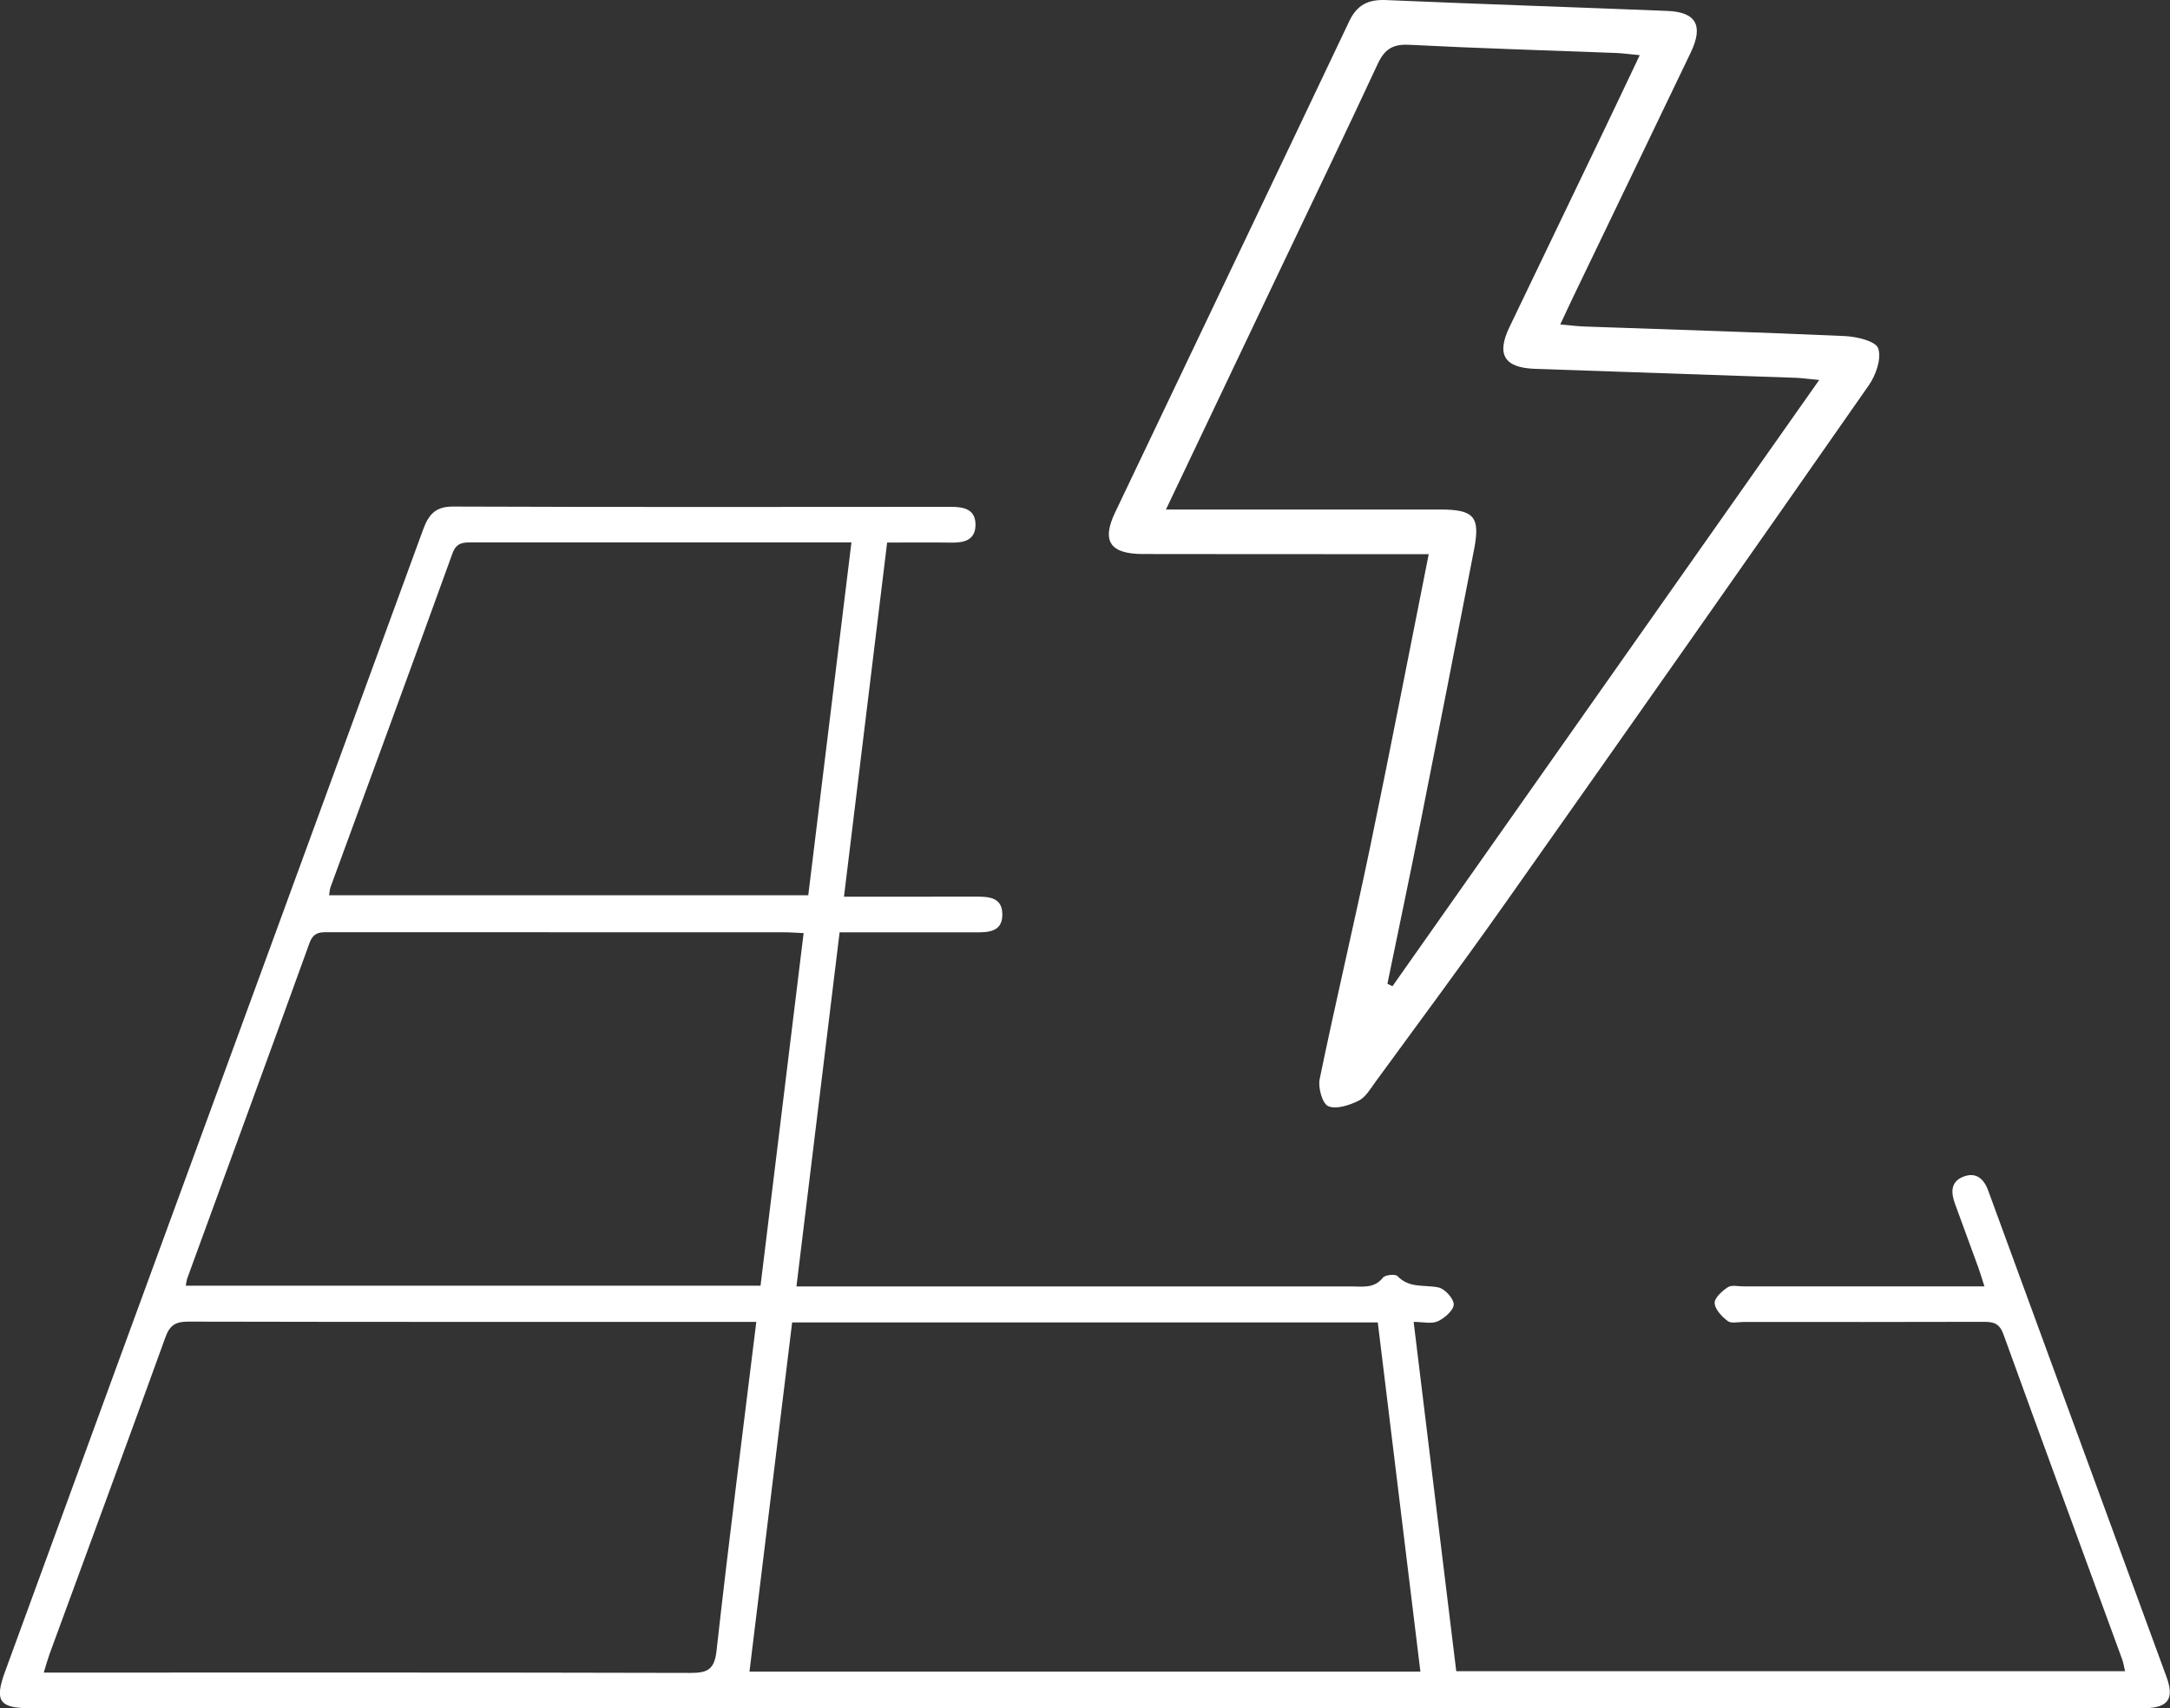
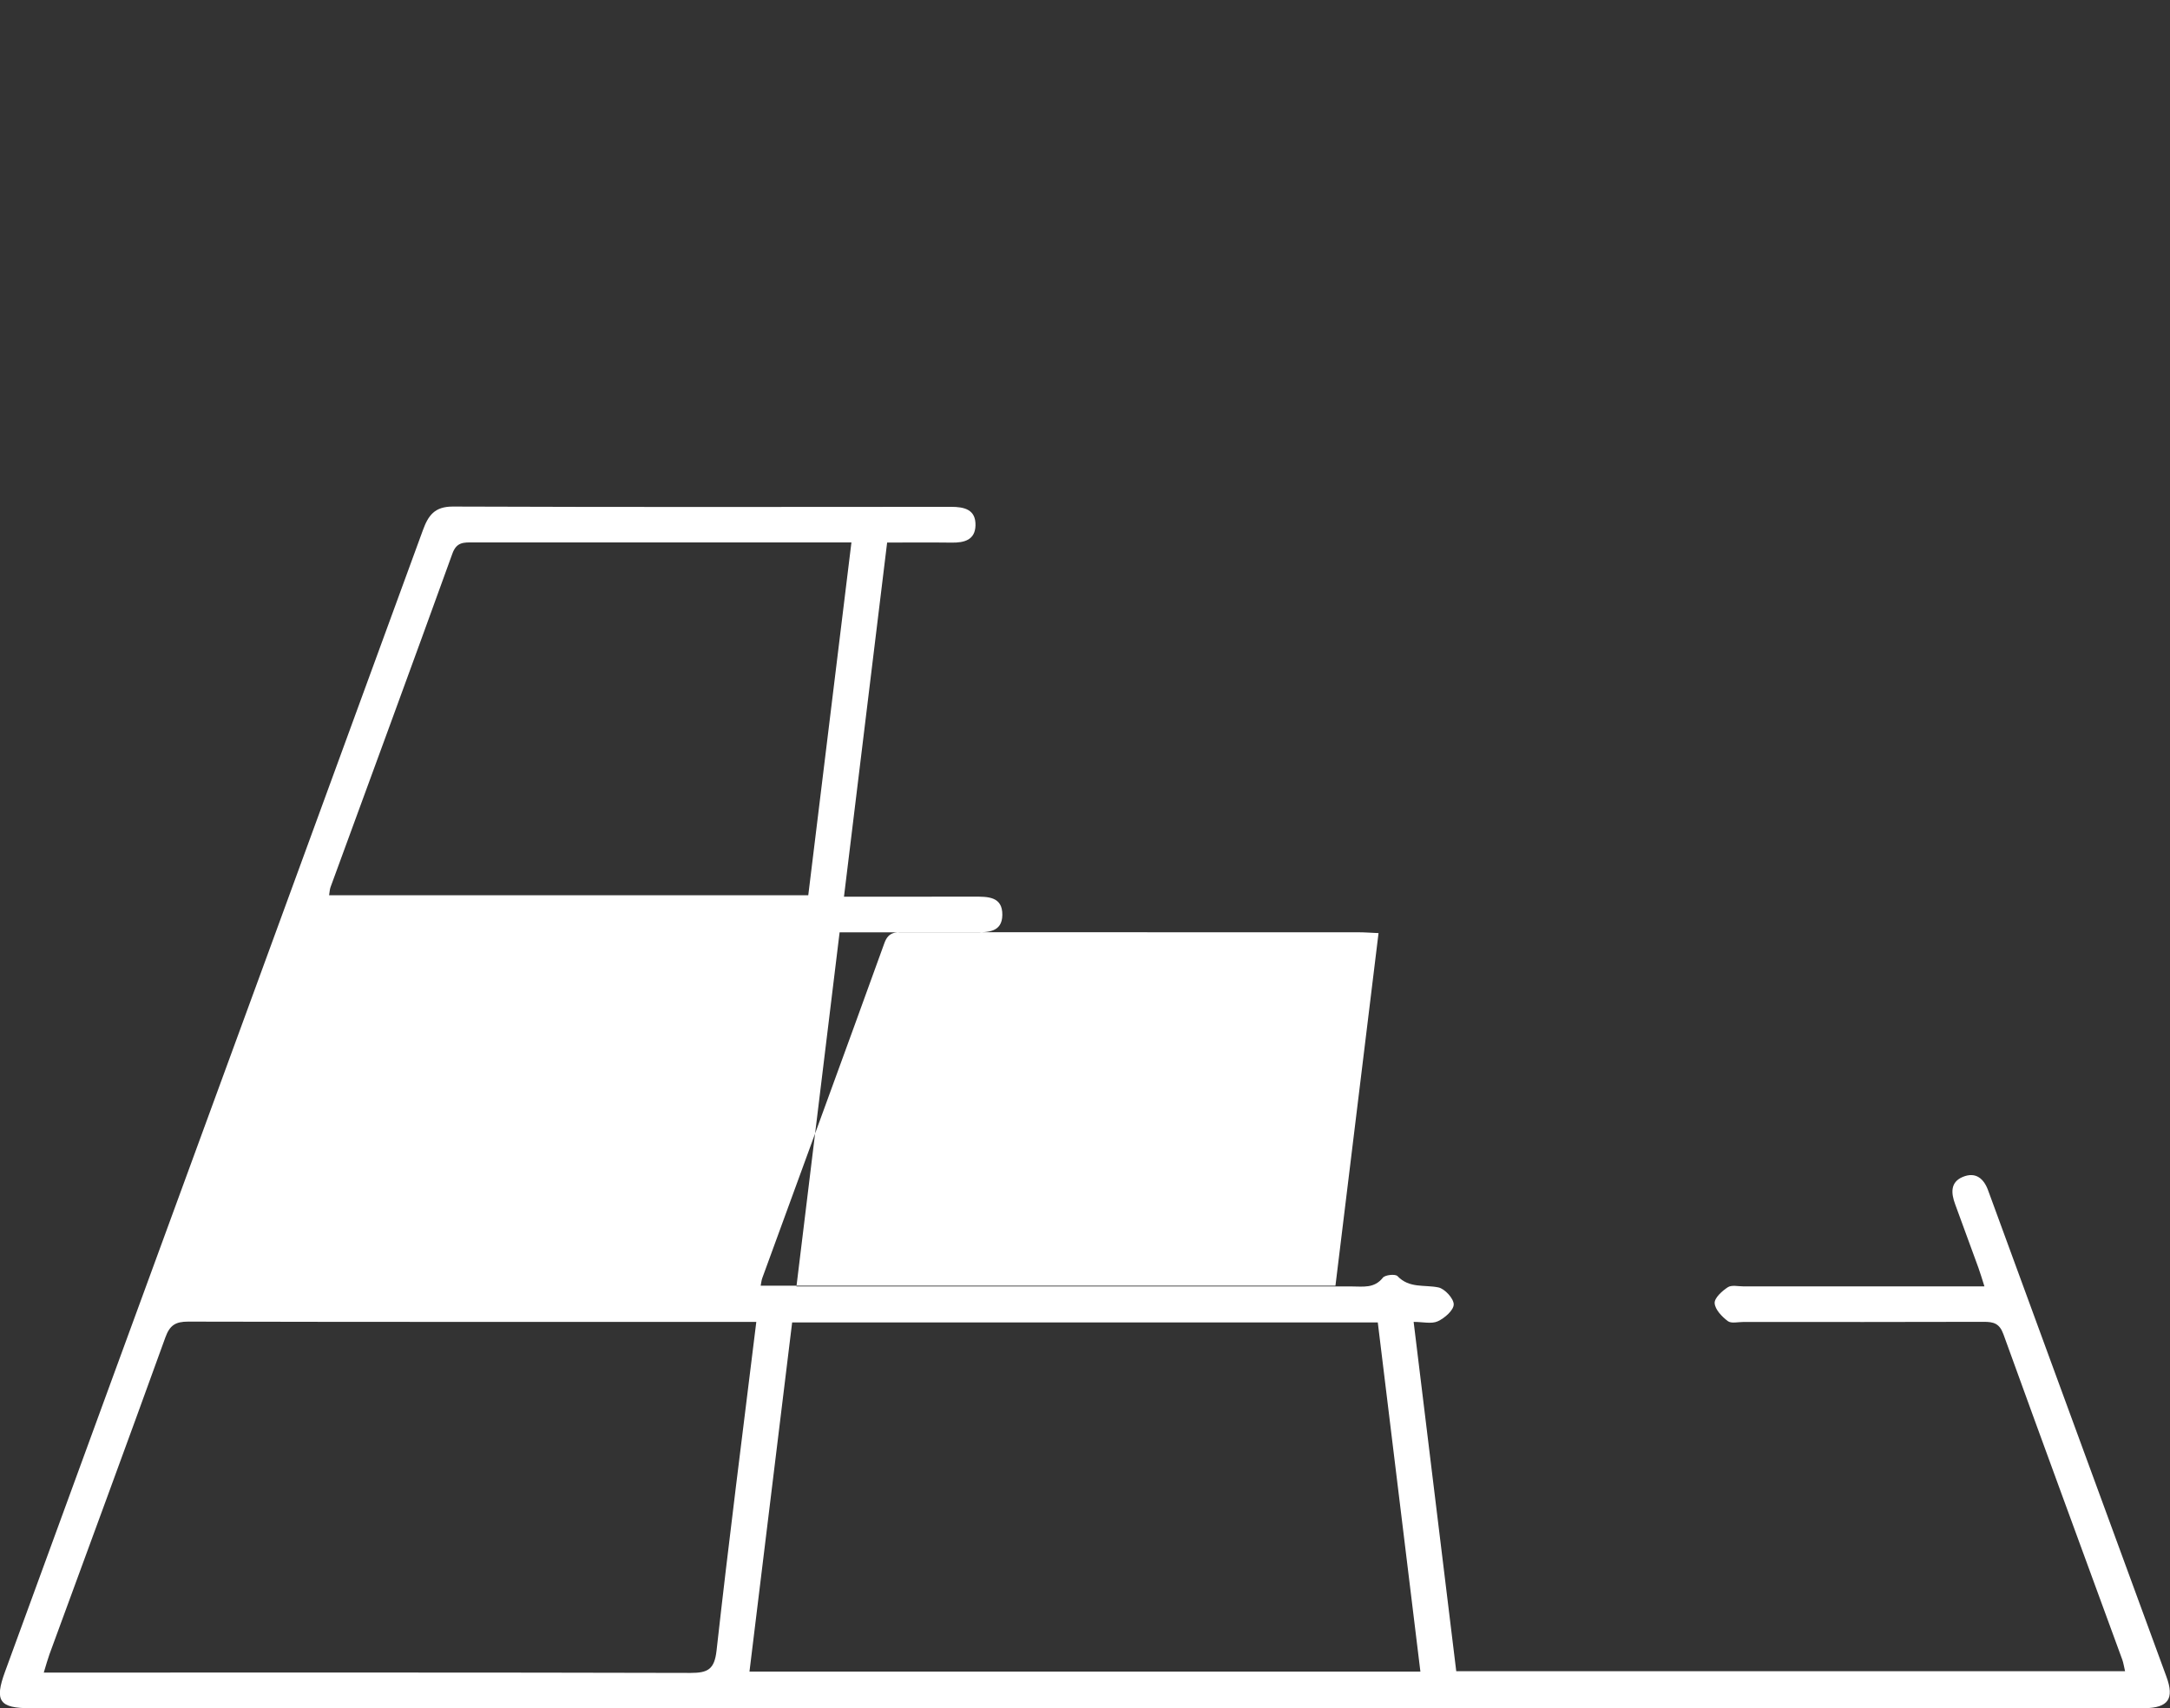
<svg xmlns="http://www.w3.org/2000/svg" id="Warstwa_2" data-name="Warstwa 2" viewBox="0 0 317.77 250.19">
  <rect x="0" y="0" width="317.77" height="250.19" fill="#333333" stroke="none" />
  <defs>
    <style>
      .cls-1 {
        fill: #fff;
        stroke-width: 0px;
      }
    </style>
  </defs>
  <g id="Layer_1" data-name="Layer 1">
    <g>
-       <path class="cls-1" d="m290.63,188.4c-12.04,0-23.68,0-35.32,0-.78,0-1.74-.24-2.3.13-.84.55-1.97,1.57-1.92,2.33.06.93,1.06,1.97,1.92,2.62.51.39,1.51.13,2.29.13,11.73,0,23.46.02,35.18-.02,1.44,0,2.31.21,2.89,1.8,5.75,15.91,11.6,31.78,17.41,47.67.17.47.24.98.41,1.7h-97.94c-2.07-16.99-4.14-33.92-6.24-51.16,1.37,0,2.63.33,3.54-.09,1-.46,2.32-1.61,2.33-2.47,0-.86-1.31-2.3-2.25-2.49-2.04-.42-4.25.17-5.99-1.66-.32-.33-1.81-.18-2.14.24-1.25,1.59-2.9,1.28-4.5,1.28-26.15,0-52.3,0-78.45,0h-2.92c2.11-17.34,4.2-34.44,6.32-51.86,2.41,0,4.73,0,7.05,0,4.26,0,8.51,0,12.77,0,1.9,0,3.98-.01,4.01-2.55.03-2.73-2.15-2.68-4.13-2.68-5.39.01-10.77,0-16.16.01-.85,0-1.71,0-2.9,0,2.12-17.37,4.2-34.47,6.32-51.87,3.24,0,6.34-.03,9.43.01,1.85.03,3.46-.37,3.51-2.53.05-2.32-1.63-2.71-3.58-2.71-24.32.02-48.65.05-72.97-.04-2.67,0-3.59,1.31-4.38,3.48-15.07,41.23-30.18,82.45-45.28,123.67-5.31,14.5-10.61,29.01-15.91,43.51-1.56,4.27-.83,5.33,3.71,5.33,67.59,0,135.18,0,202.76,0,34.92,0,69.85,0,104.77,0,.69,0,1.39.01,2.08,0,3.46-.06,4.39-1.37,3.2-4.61-5.28-14.42-10.57-28.83-15.86-43.25-3.23-8.8-6.45-17.59-9.67-26.39-.18-.49-.37-.97-.54-1.47-.63-1.83-1.84-2.89-3.76-2.09-1.84.77-1.71,2.38-1.11,4,1.14,3.09,2.27,6.19,3.4,9.29.29.8.53,1.62.89,2.75Zm-88.87,5.28c2.09,17.09,4.15,34.03,6.24,51.14h-98.25c2.1-17.15,4.17-34.14,6.25-51.14h85.76Zm-91.01-.07c-2,16.26-4.04,32.18-5.82,48.13-.31,2.74-1.26,3.27-3.79,3.27-30.48-.08-60.96-.05-91.44-.05h-3.29c.37-1.21.57-1.95.83-2.67,5.67-15.47,11.38-30.93,16.98-46.43.64-1.76,1.47-2.3,3.32-2.3,26.75.06,53.49.04,80.24.04h2.98Zm.64-5.31H27.2c.09-.45.12-.79.23-1.1,5.97-16.37,11.98-32.72,17.9-49.11.62-1.71,1.75-1.56,3.06-1.56,22.13.01,44.27,0,66.4.01.91,0,1.82.08,2.89.12-2.12,17.34-4.2,34.38-6.31,51.64Zm13.29-108.85c-2.14,17.47-4.23,34.62-6.32,51.67H48.19c.09-.54.1-.9.22-1.21,5.96-16.28,11.95-32.54,17.84-48.84.61-1.7,1.67-1.63,3-1.63,17.53.01,35.06,0,52.59,0,.84,0,1.69,0,2.84,0Z" />
-       <path class="cls-1" d="m209.21,81.16c-1.86,0-3.09,0-4.32,0-12.5,0-25,0-37.5-.02-4.82,0-6.11-1.86-4.1-6.08,11.42-23.99,22.9-47.95,34.29-71.95,1.15-2.42,2.79-3.21,5.39-3.1,13.73.59,27.47,1.04,41.21,1.59,4.21.17,5.3,2.15,3.4,6.11-5.69,11.87-11.41,23.73-17.12,35.6-.59,1.22-1.15,2.45-1.98,4.21,1.42.12,2.47.26,3.53.3,12.72.45,25.44.83,38.15,1.4,1.74.08,4.52.74,4.88,1.8.51,1.49-.33,3.91-1.37,5.4-17.73,25.43-35.55,50.79-53.43,76.12-6.16,8.72-12.52,17.29-18.82,25.91-.73,1-1.44,2.25-2.47,2.76-1.35.66-3.26,1.3-4.44.8-.86-.36-1.52-2.71-1.26-3.97,2.34-11.34,5.02-22.61,7.38-33.94,2.93-14.1,5.66-28.24,8.59-42.94Zm-38.46-6.54c1.75,0,2.87,0,3.98,0,12.04,0,24.09,0,36.13,0,5,0,5.93,1.04,5,5.86-2.59,13.38-5.21,26.74-7.87,40.11-1.56,7.84-3.21,15.66-4.82,23.49.25.12.49.24.74.36,20.71-29.43,41.42-58.86,62.49-88.79-1.72-.16-2.58-.29-3.45-.32-12.72-.44-25.43-.87-38.15-1.31-4.49-.15-5.7-2.07-3.77-6.09,4.56-9.52,9.14-19.03,13.71-28.54,1.75-3.64,3.47-7.29,5.38-11.31-1.48-.14-2.46-.28-3.44-.32-10.1-.39-20.21-.68-30.31-1.2-2.43-.13-3.62.66-4.62,2.8-4.83,10.39-9.81,20.72-14.74,31.07-5.31,11.16-10.62,22.31-16.27,34.19Z" />
+       <path class="cls-1" d="m290.63,188.4c-12.04,0-23.68,0-35.32,0-.78,0-1.74-.24-2.3.13-.84.55-1.97,1.57-1.92,2.33.06.93,1.06,1.97,1.92,2.62.51.39,1.51.13,2.29.13,11.73,0,23.46.02,35.18-.02,1.44,0,2.31.21,2.89,1.8,5.75,15.91,11.6,31.78,17.41,47.67.17.47.24.98.41,1.7h-97.94c-2.07-16.99-4.14-33.92-6.24-51.16,1.37,0,2.63.33,3.54-.09,1-.46,2.32-1.61,2.33-2.47,0-.86-1.31-2.3-2.25-2.49-2.04-.42-4.25.17-5.99-1.66-.32-.33-1.81-.18-2.14.24-1.25,1.59-2.9,1.28-4.5,1.28-26.15,0-52.3,0-78.45,0h-2.92c2.11-17.34,4.2-34.44,6.32-51.86,2.41,0,4.73,0,7.05,0,4.26,0,8.51,0,12.77,0,1.9,0,3.98-.01,4.01-2.55.03-2.73-2.15-2.68-4.13-2.68-5.39.01-10.77,0-16.16.01-.85,0-1.71,0-2.9,0,2.12-17.37,4.2-34.47,6.32-51.87,3.24,0,6.34-.03,9.43.01,1.85.03,3.46-.37,3.51-2.53.05-2.32-1.63-2.71-3.58-2.71-24.32.02-48.65.05-72.97-.04-2.67,0-3.59,1.31-4.38,3.48-15.07,41.23-30.18,82.45-45.28,123.67-5.31,14.5-10.61,29.01-15.91,43.51-1.56,4.27-.83,5.33,3.71,5.33,67.59,0,135.18,0,202.76,0,34.92,0,69.85,0,104.77,0,.69,0,1.39.01,2.08,0,3.46-.06,4.39-1.37,3.2-4.61-5.28-14.42-10.57-28.83-15.86-43.25-3.23-8.8-6.45-17.59-9.67-26.39-.18-.49-.37-.97-.54-1.47-.63-1.83-1.84-2.89-3.76-2.09-1.84.77-1.71,2.38-1.11,4,1.14,3.09,2.27,6.19,3.4,9.29.29.8.53,1.62.89,2.75Zm-88.87,5.28c2.09,17.09,4.15,34.03,6.24,51.14h-98.25c2.1-17.15,4.17-34.14,6.25-51.14h85.76Zm-91.01-.07c-2,16.26-4.04,32.18-5.82,48.13-.31,2.74-1.26,3.27-3.79,3.27-30.48-.08-60.96-.05-91.44-.05h-3.29c.37-1.21.57-1.95.83-2.67,5.67-15.47,11.38-30.93,16.98-46.43.64-1.76,1.47-2.3,3.32-2.3,26.75.06,53.49.04,80.24.04h2.98Zm.64-5.31c.09-.45.12-.79.23-1.1,5.97-16.37,11.98-32.72,17.9-49.11.62-1.71,1.75-1.56,3.06-1.56,22.13.01,44.27,0,66.4.01.91,0,1.82.08,2.89.12-2.12,17.34-4.2,34.38-6.31,51.64Zm13.29-108.85c-2.14,17.47-4.23,34.62-6.32,51.67H48.19c.09-.54.1-.9.22-1.21,5.96-16.28,11.95-32.54,17.84-48.84.61-1.7,1.67-1.63,3-1.63,17.53.01,35.06,0,52.59,0,.84,0,1.69,0,2.84,0Z" />
    </g>
  </g>
</svg>